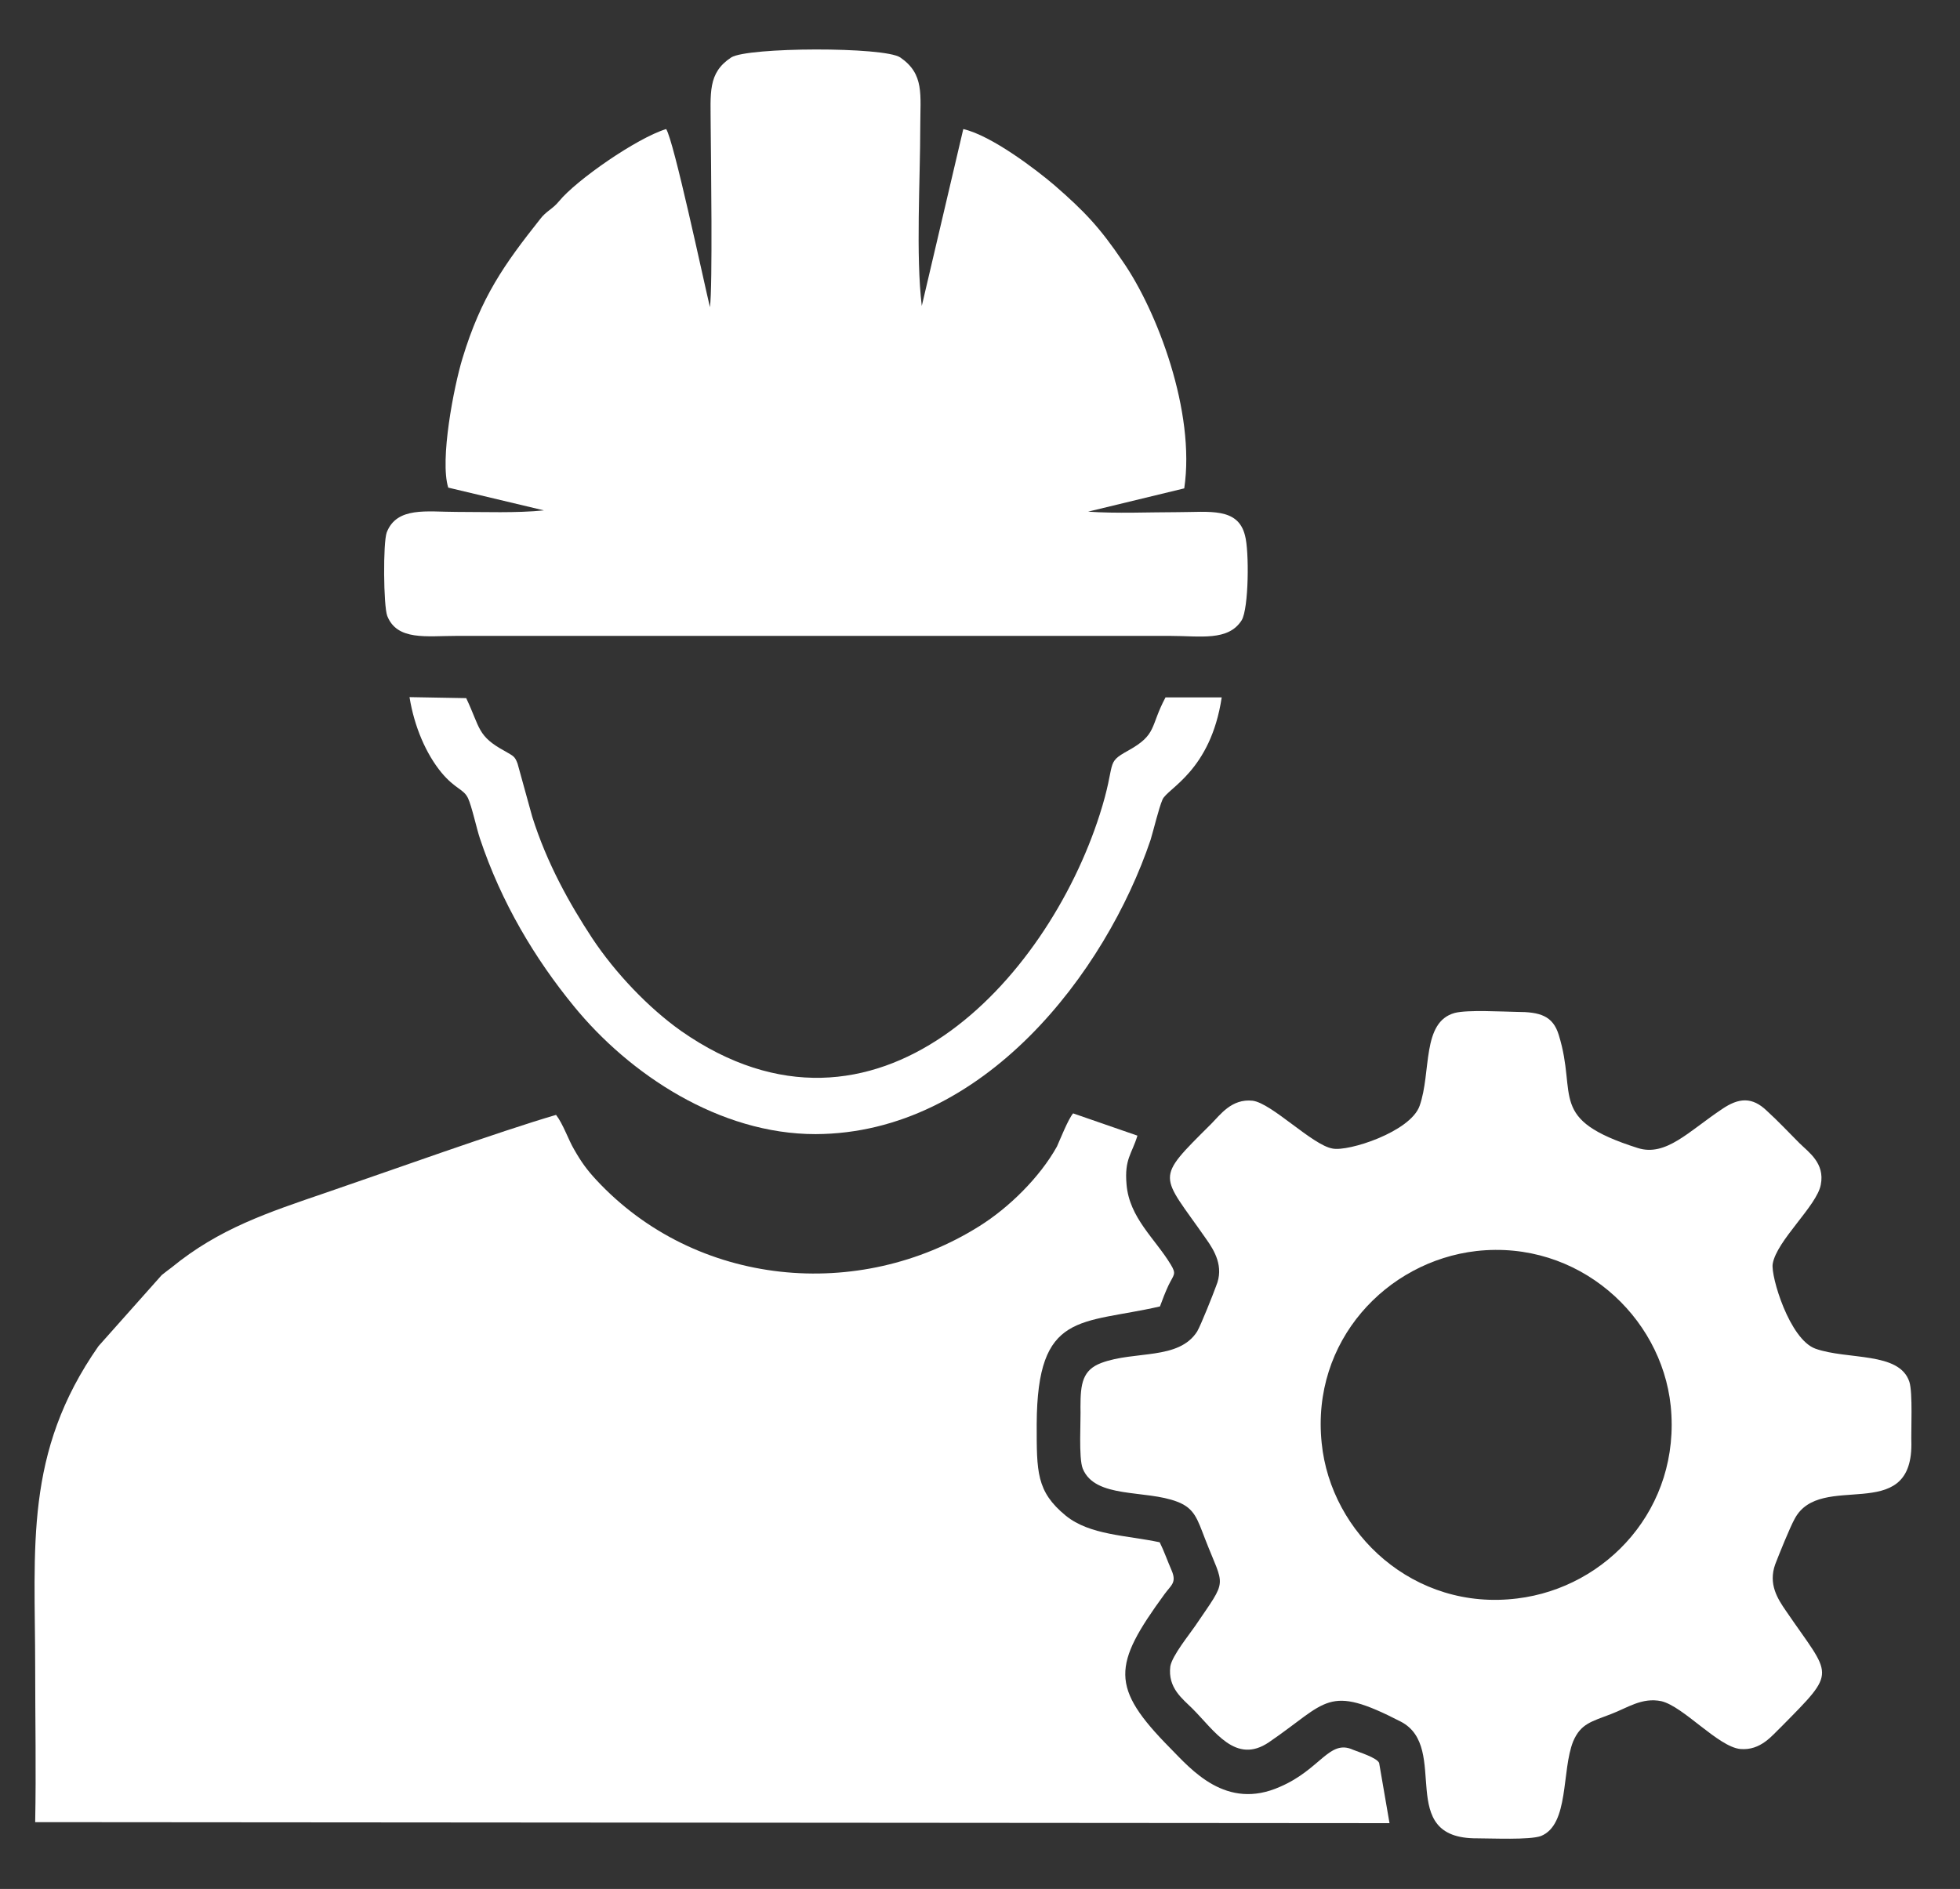
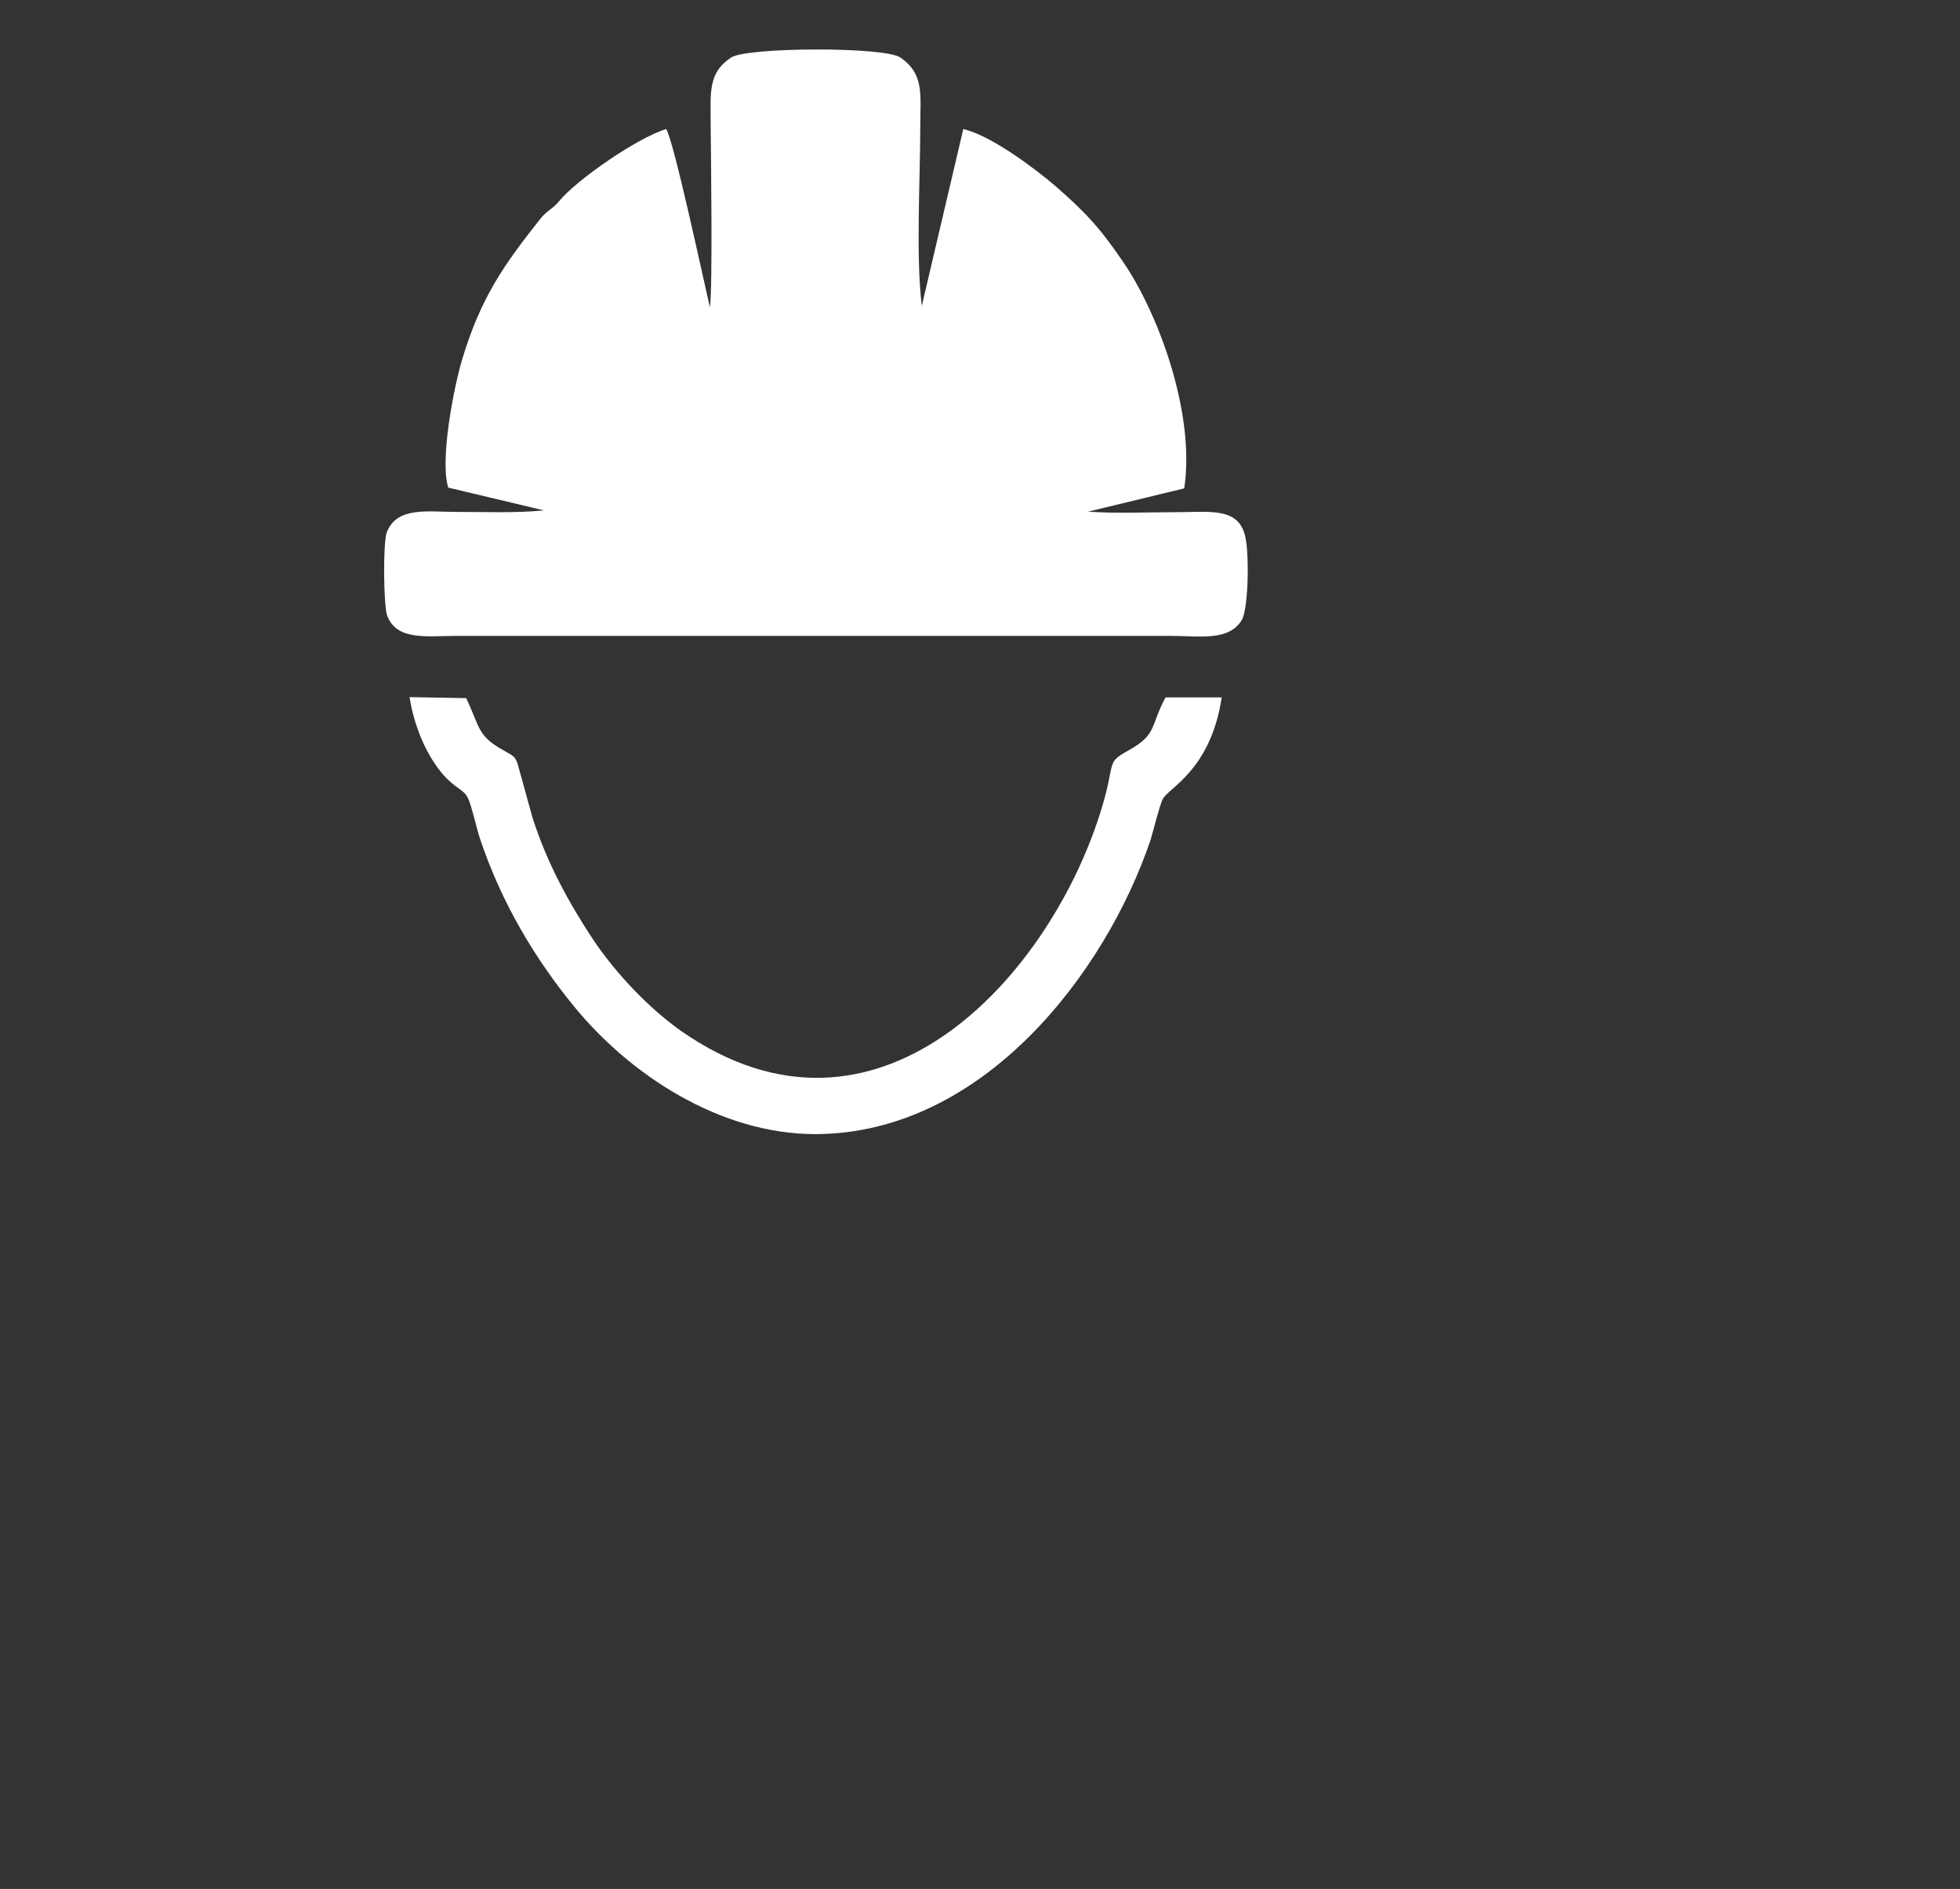
<svg xmlns="http://www.w3.org/2000/svg" id="Layer_1" x="0px" y="0px" viewBox="0 0 77.44 74.65" style="enable-background:new 0 0 77.44 74.65;" xml:space="preserve">
  <rect x="0" y="0" width="77.44" height="74.65" fill="#333333" stroke="none" />
  <style type="text/css"> .st0{fill-rule:evenodd;clip-rule:evenodd;fill:#FFFFFF;}</style>
  <g>
-     <path class="st0" d="M21.97,44.06c-2.2,0.64-6.68,2.25-9.08,3.07c-2.31,0.79-4.23,1.42-6.11,2.96c-0.17,0.13-0.23,0.17-0.39,0.3 l-2.5,2.81c-2.95,4.22-2.5,7.94-2.5,12.72c0,2.02,0.04,4.07,0,6.09l53.51,0.04l-0.41-2.38c-0.09-0.21-0.81-0.43-1.03-0.52 c-0.94-0.43-1.28,0.77-2.88,1.46c-2.14,0.96-3.52-0.69-4.34-1.52c-2.39-2.42-2.28-3.28-0.23-6.09c0.26-0.36,0.49-0.45,0.28-0.94 c-0.15-0.34-0.3-0.77-0.47-1.11c-1.32-0.28-2.76-0.28-3.71-1.05c-1.17-0.96-1.15-1.74-1.15-3.62c0.02-4.48,1.73-3.93,4.87-4.65 c0.11-0.3,0.21-0.56,0.34-0.84c0.21-0.43,0.32-0.43,0.09-0.81c-0.62-1.03-1.64-1.85-1.75-3.17c-0.09-1.01,0.21-1.2,0.43-1.93 l-2.54-0.88c-0.19,0.21-0.53,1.07-0.64,1.31c-0.68,1.22-1.9,2.42-3.07,3.15c-4.74,2.98-11.19,2.42-15.14-1.84 c-0.36-0.39-0.58-0.69-0.87-1.2C22.46,45.05,22.25,44.42,21.97,44.06L21.97,44.06z" />
-     <path class="st0" d="M57.48,40.03c-1.32,0.36-0.92,2.34-1.39,3.67c-0.36,1.03-2.82,1.82-3.44,1.69c-0.79-0.13-2.41-1.8-3.16-1.89 c-0.83-0.09-1.28,0.56-1.64,0.92c-2.26,2.25-2.01,1.93-0.19,4.55c0.32,0.45,0.71,1.09,0.39,1.85c-0.13,0.36-0.6,1.54-0.75,1.8 c-0.73,1.14-2.46,0.75-3.78,1.24c-0.75,0.28-0.83,0.82-0.83,1.74c0.02,0.52-0.08,2.02,0.09,2.44c0.49,1.2,2.48,0.82,3.74,1.31 c0.68,0.26,0.79,0.69,1.09,1.46c0.77,1.99,0.92,1.52-0.39,3.45c-0.23,0.34-0.9,1.16-0.98,1.59c-0.11,0.86,0.49,1.29,0.87,1.67 c0.88,0.88,1.71,2.23,3.03,1.33c2.33-1.59,2.28-2.32,5.21-0.81c1.97,1.03-0.26,4.63,3.01,4.61c0.58,0,2.07,0.07,2.52-0.09 c1.13-0.45,0.81-2.59,1.28-3.75c0.3-0.69,0.71-0.77,1.49-1.07c0.64-0.24,1.22-0.67,1.99-0.51c0.88,0.21,2.24,1.8,3.12,1.89 c0.81,0.07,1.26-0.54,1.62-0.88c2.24-2.27,1.99-1.93,0.19-4.57c-0.34-0.49-0.71-1.07-0.43-1.85c0.15-0.39,0.58-1.46,0.77-1.8 c1.02-1.91,4.61,0.26,4.61-2.94c-0.02-0.56,0.06-2.04-0.08-2.47c-0.39-1.2-2.44-0.86-3.71-1.31c-1.03-0.37-1.77-2.87-1.69-3.35 c0.15-0.92,1.75-2.3,1.9-3.13c0.17-0.86-0.49-1.29-0.85-1.65c-0.43-0.43-0.81-0.84-1.28-1.27c-0.58-0.56-1.11-0.52-1.77-0.07 c-1.32,0.88-2.22,1.89-3.33,1.54c-3.59-1.14-2.37-2.04-3.12-4.46c-0.23-0.77-0.75-0.92-1.66-0.92 C59.34,39.98,57.99,39.9,57.48,40.03L57.48,40.03z M58.33,49.44c-3.55,0.41-6.53,3.56-6.11,7.59c0.36,3.58,3.65,6.65,7.73,6.14 c3.54-0.43,6.47-3.58,6.06-7.61C65.64,52,62.35,48.99,58.33,49.44L58.33,49.44z" />
    <path class="st0" d="M28.05,12.14c-0.26-1.09-1.43-6.59-1.73-7.04c-1.17,0.36-3.55,2.02-4.23,2.85c-0.26,0.32-0.51,0.39-0.75,0.71 c-1.41,1.78-2.33,3.07-3.07,5.51c-0.34,1.12-0.9,4.01-0.56,5.1l3.78,0.9c-1.09,0.11-2.35,0.06-3.46,0.06 c-1.15,0-2.35-0.22-2.75,0.81c-0.15,0.41-0.13,2.9,0.02,3.3c0.39,0.99,1.56,0.79,2.73,0.79h28.21c1.18,0,2.29,0.22,2.82-0.62 c0.28-0.47,0.3-2.74,0.13-3.35c-0.28-1.12-1.41-0.92-2.65-0.92c-1.13,0-2.44,0.06-3.55-0.02l3.8-0.92 c0.45-3.02-1.07-7.01-2.43-8.97c-0.9-1.33-1.5-1.97-2.71-3.02c-0.68-0.58-2.46-1.95-3.59-2.21l-1.64,6.99 c-0.24-1.99-0.06-5-0.06-7.08c0-1.27,0.17-2.08-0.79-2.74c-0.64-0.43-6.04-0.41-6.68,0c-0.94,0.62-0.81,1.41-0.81,2.74 C28.09,6.24,28.16,11.33,28.05,12.14L28.05,12.14z" />
    <path class="st0" d="M48.27,27.56h-2.22c-0.62,1.16-0.32,1.46-1.47,2.1c-0.94,0.52-0.45,0.41-1.13,2.53 c-2.09,6.54-8.84,13.92-16.53,8.56c-1.3-0.92-2.61-2.3-3.52-3.67c-0.9-1.37-1.79-2.96-2.37-4.8l-0.58-2.1 c-0.11-0.3-0.17-0.3-0.49-0.49c-1.11-0.6-0.98-0.92-1.54-2.1l-2.24-0.04c0.19,1.18,0.66,2.25,1.26,2.98 c0.55,0.66,0.87,0.64,1.05,1.01c0.15,0.32,0.34,1.2,0.47,1.59c0.85,2.55,2.18,4.76,3.71,6.63c2.2,2.7,5.76,5.06,9.55,5.06 c6.64-0.02,11.47-6.39,13.24-11.63c0.13-0.43,0.32-1.24,0.47-1.59C46.12,31.15,47.83,30.48,48.27,27.56L48.27,27.56z" />
  </g>
</svg>